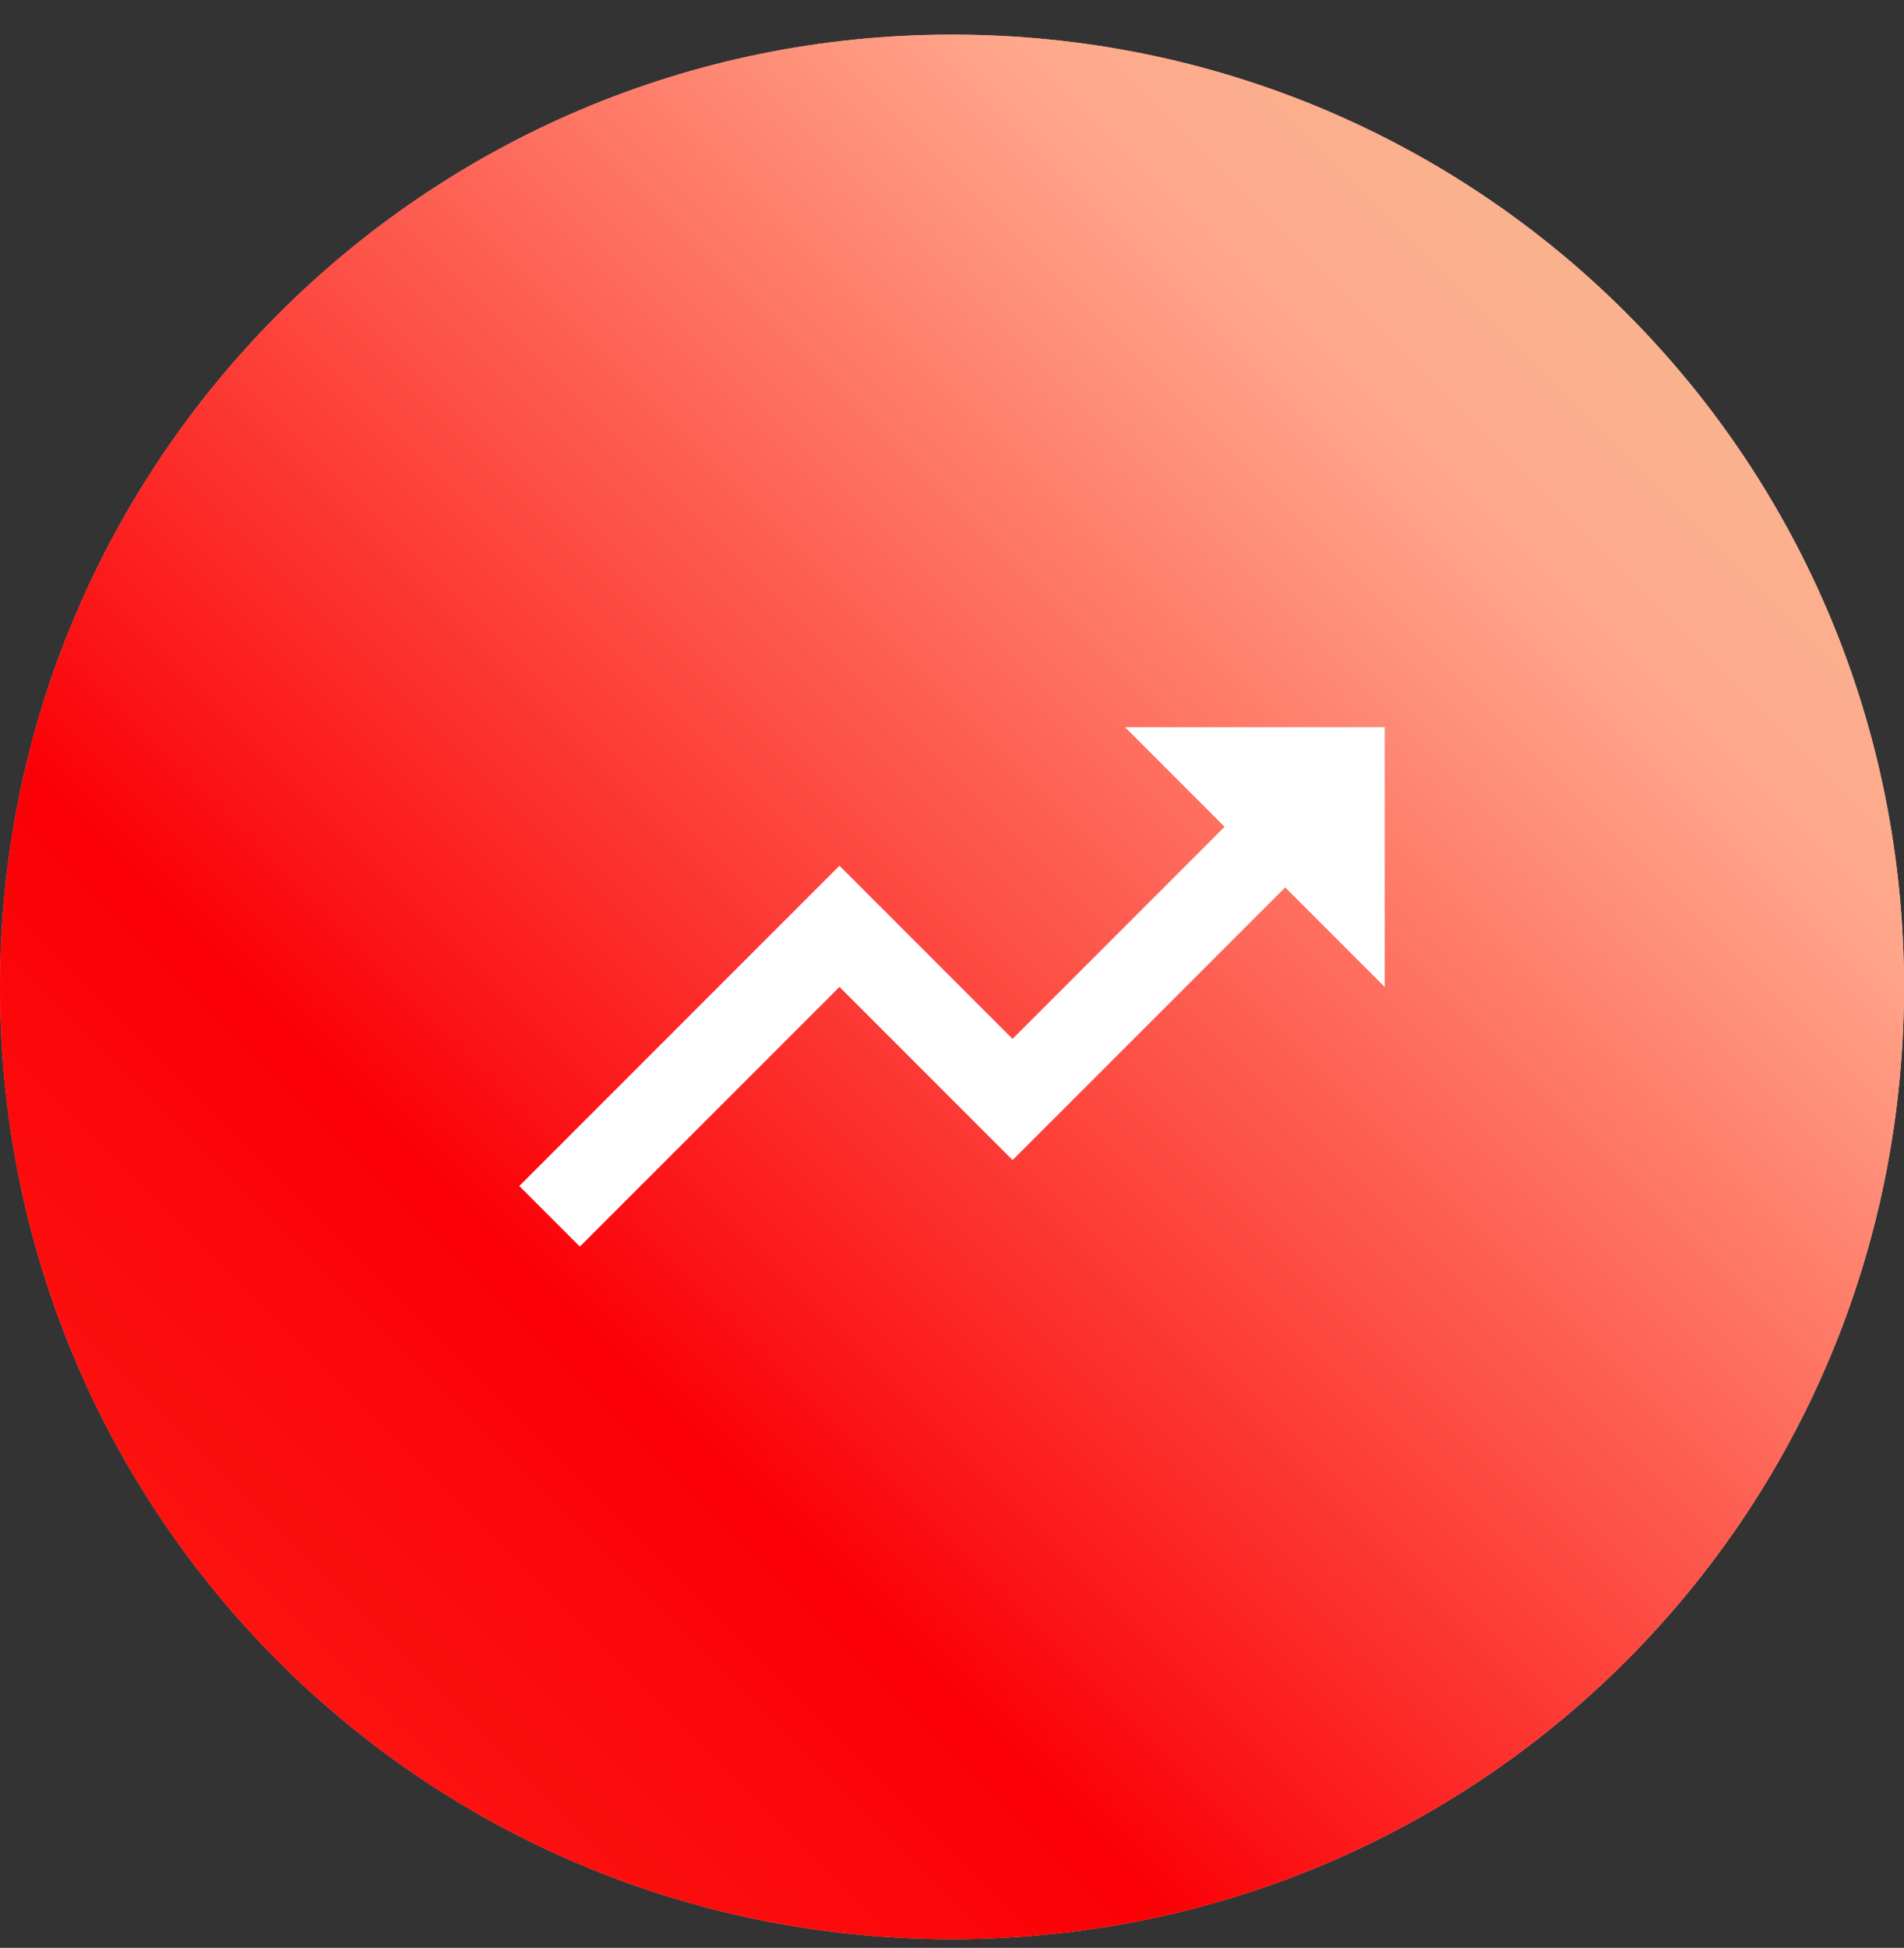
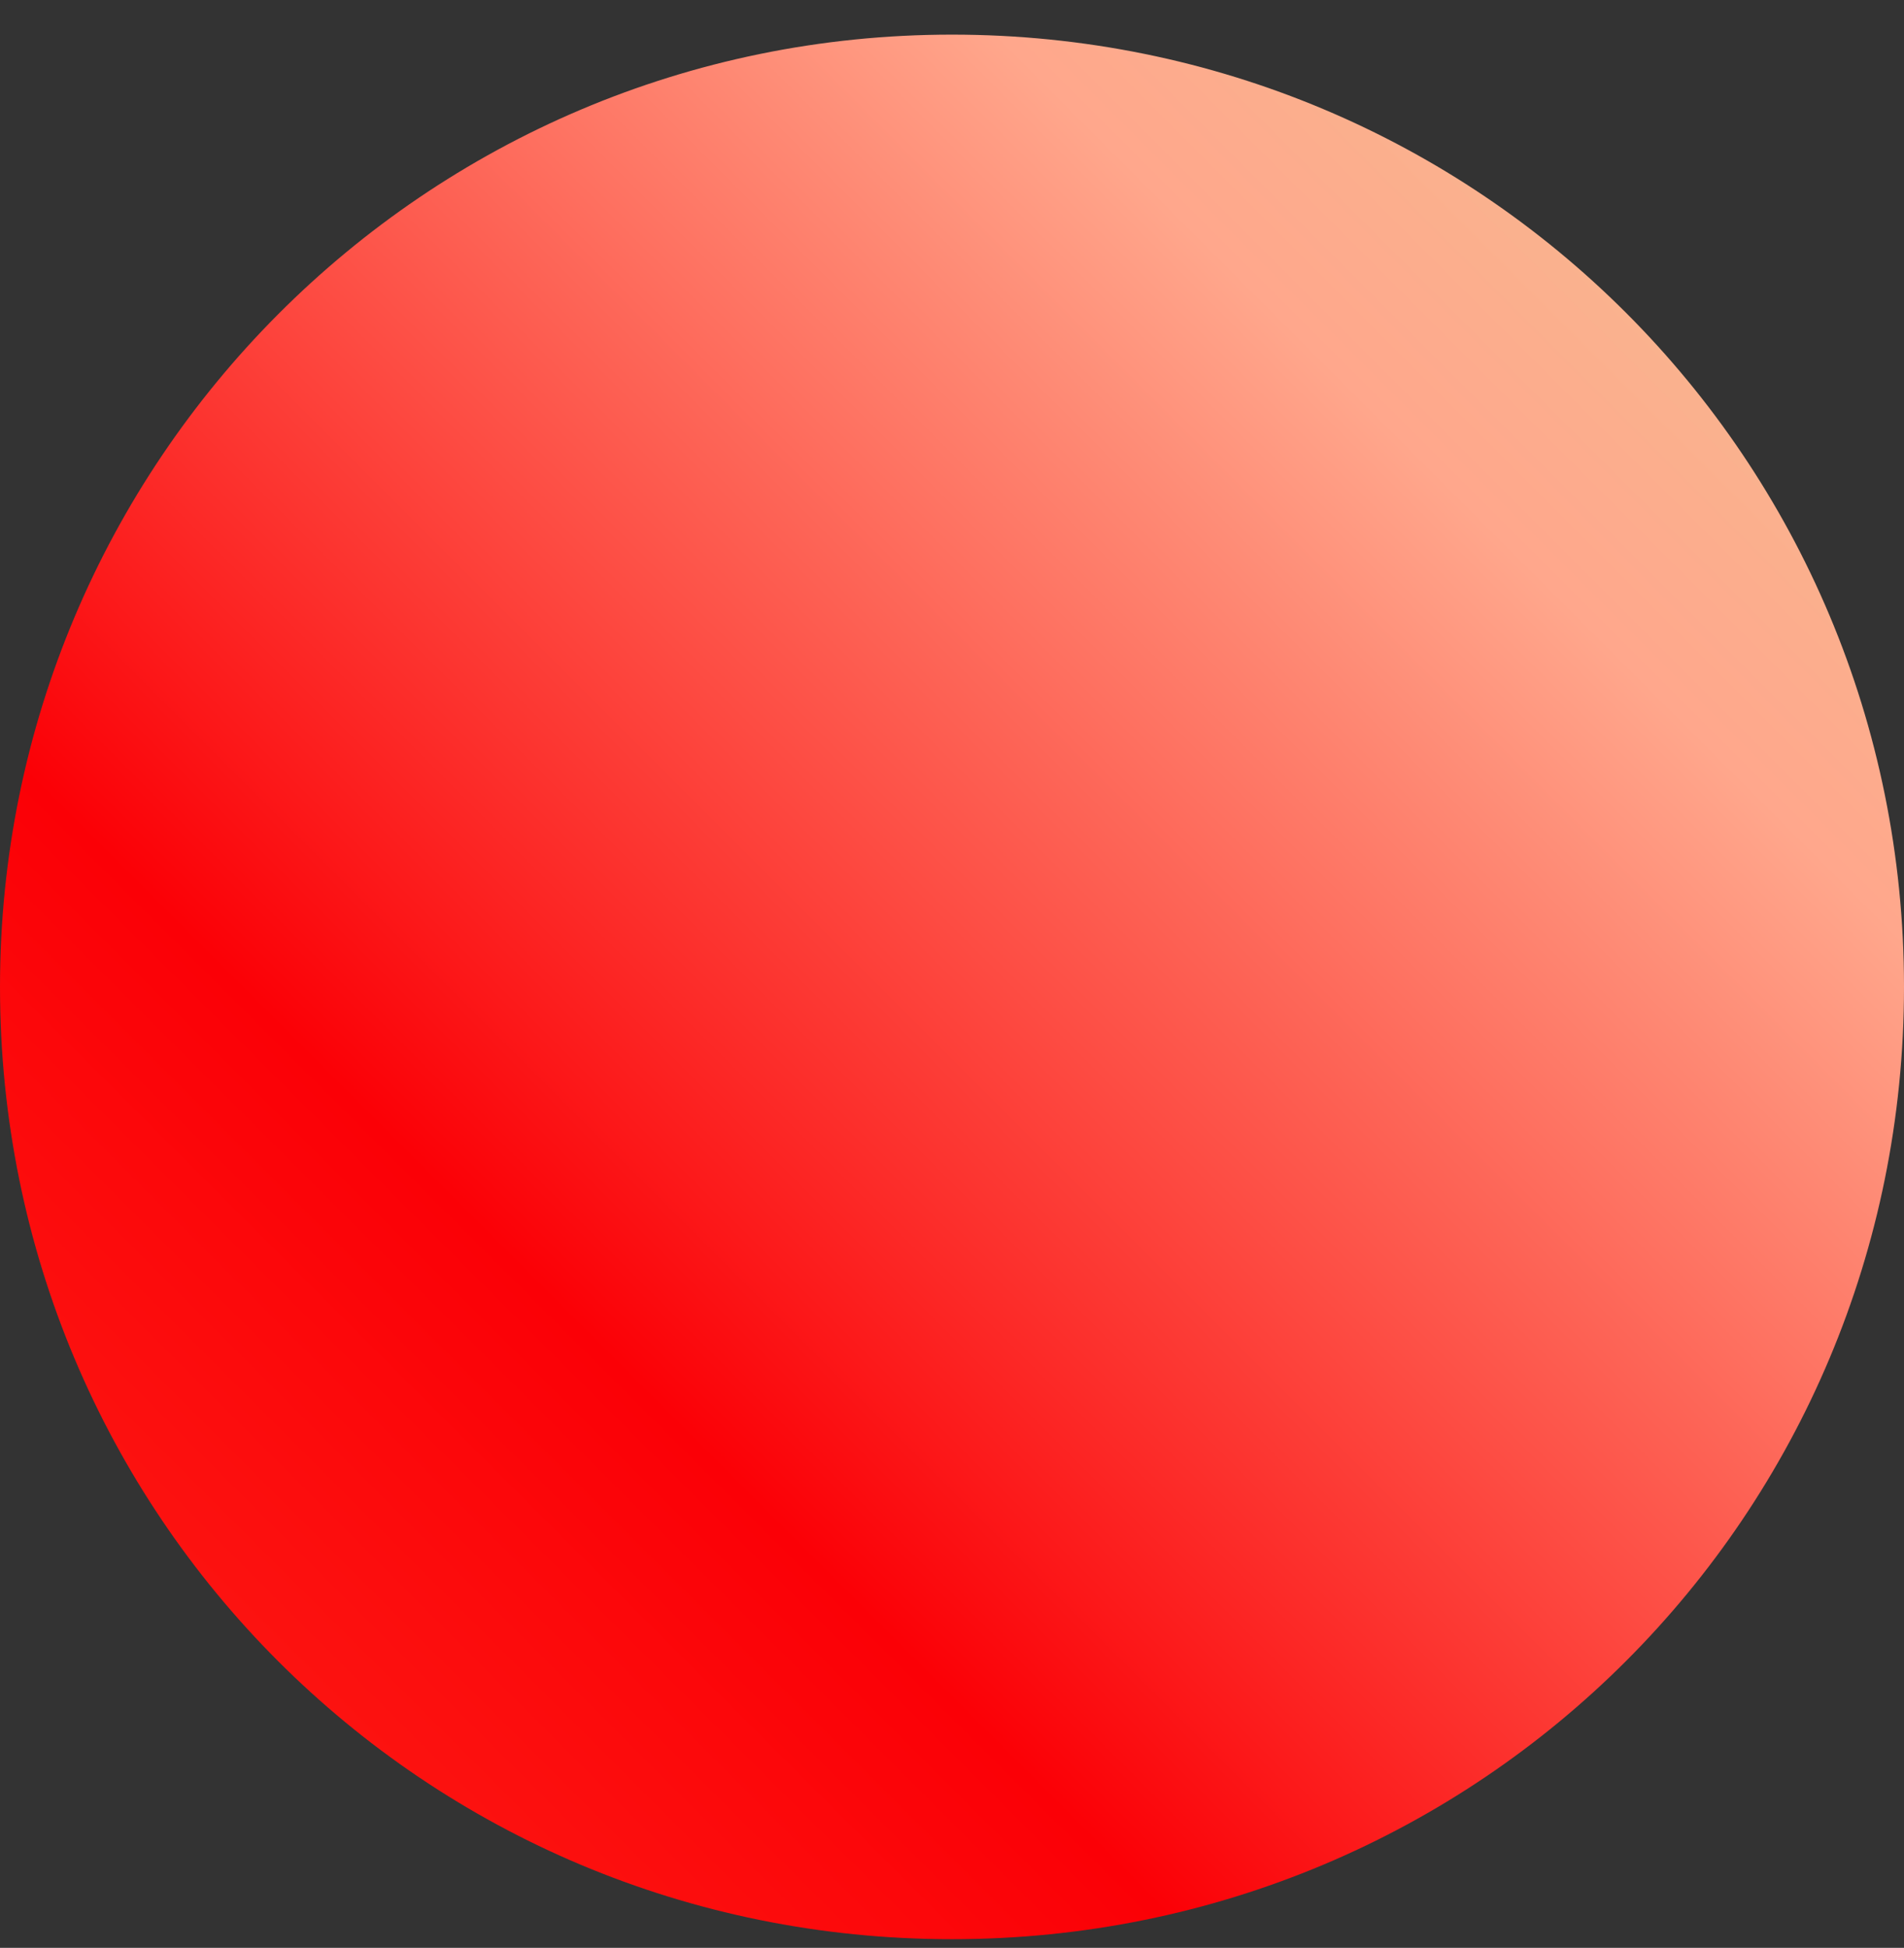
<svg xmlns="http://www.w3.org/2000/svg" id="Layer_1" data-name="Layer 1" version="1.1" viewBox="0 0 44 45">
  <rect x="0" y="0" width="44" height="45" fill="#333333" stroke="none" />
  <defs>
    <style> .cls-1 { fill: url(#linear-gradient); } .cls-1, .cls-2, .cls-3, .cls-4 { stroke-width: 0px; } .cls-2 { fill: none; } .cls-3 { fill: url(#linear-gradient-2); } .cls-5 { clip-path: url(#clippath); } .cls-4 { fill: #fff; } </style>
    <linearGradient id="linear-gradient" x1="-.3" y1="23.9" x2="44.3" y2="23.2" gradientTransform="translate(0 46.4) scale(1 -1)" gradientUnits="userSpaceOnUse">
      <stop offset="0" stop-color="#ff7d7d" />
      <stop offset="1" stop-color="#fdcfcc" />
    </linearGradient>
    <linearGradient id="linear-gradient-2" x1="-1.1" y1=".5" x2="48.4" y2="50" gradientTransform="translate(0 46.4) scale(1 -1)" gradientUnits="userSpaceOnUse">
      <stop offset="0" stop-color="#fe251a" />
      <stop offset=".3" stop-color="#fb0006" />
      <stop offset=".7" stop-color="#ffa78c" />
      <stop offset="1" stop-color="#eccf93" />
      <stop offset="1" stop-color="#ebba80" />
    </linearGradient>
    <clipPath id="clippath">
-       <rect class="cls-2" x="10" y="10.8" width="24" height="24" />
-     </clipPath>
+       </clipPath>
  </defs>
-   <path class="cls-1" d="M22,.8h0c12.2,0,22,9.8,22,22h0c0,12.2-9.8,22-22,22h0C9.8,44.8,0,35,0,22.8h0C0,10.7,9.8.8,22,.8Z" />
  <path class="cls-3" d="M22,.8h0c12.2,0,22,9.8,22,22h0c0,12.2-9.8,22-22,22h0C9.8,44.8,0,35,0,22.8h0C0,10.7,9.8.8,22,.8Z" />
  <g class="cls-5">
-     <path class="cls-4" d="M26,16.8l2.3,2.3-4.9,4.9-4-4-7.4,7.4,1.4,1.4,6-6,4,4,6.3-6.3,2.3,2.3v-6h-6Z" />
-   </g>
+     </g>
</svg>